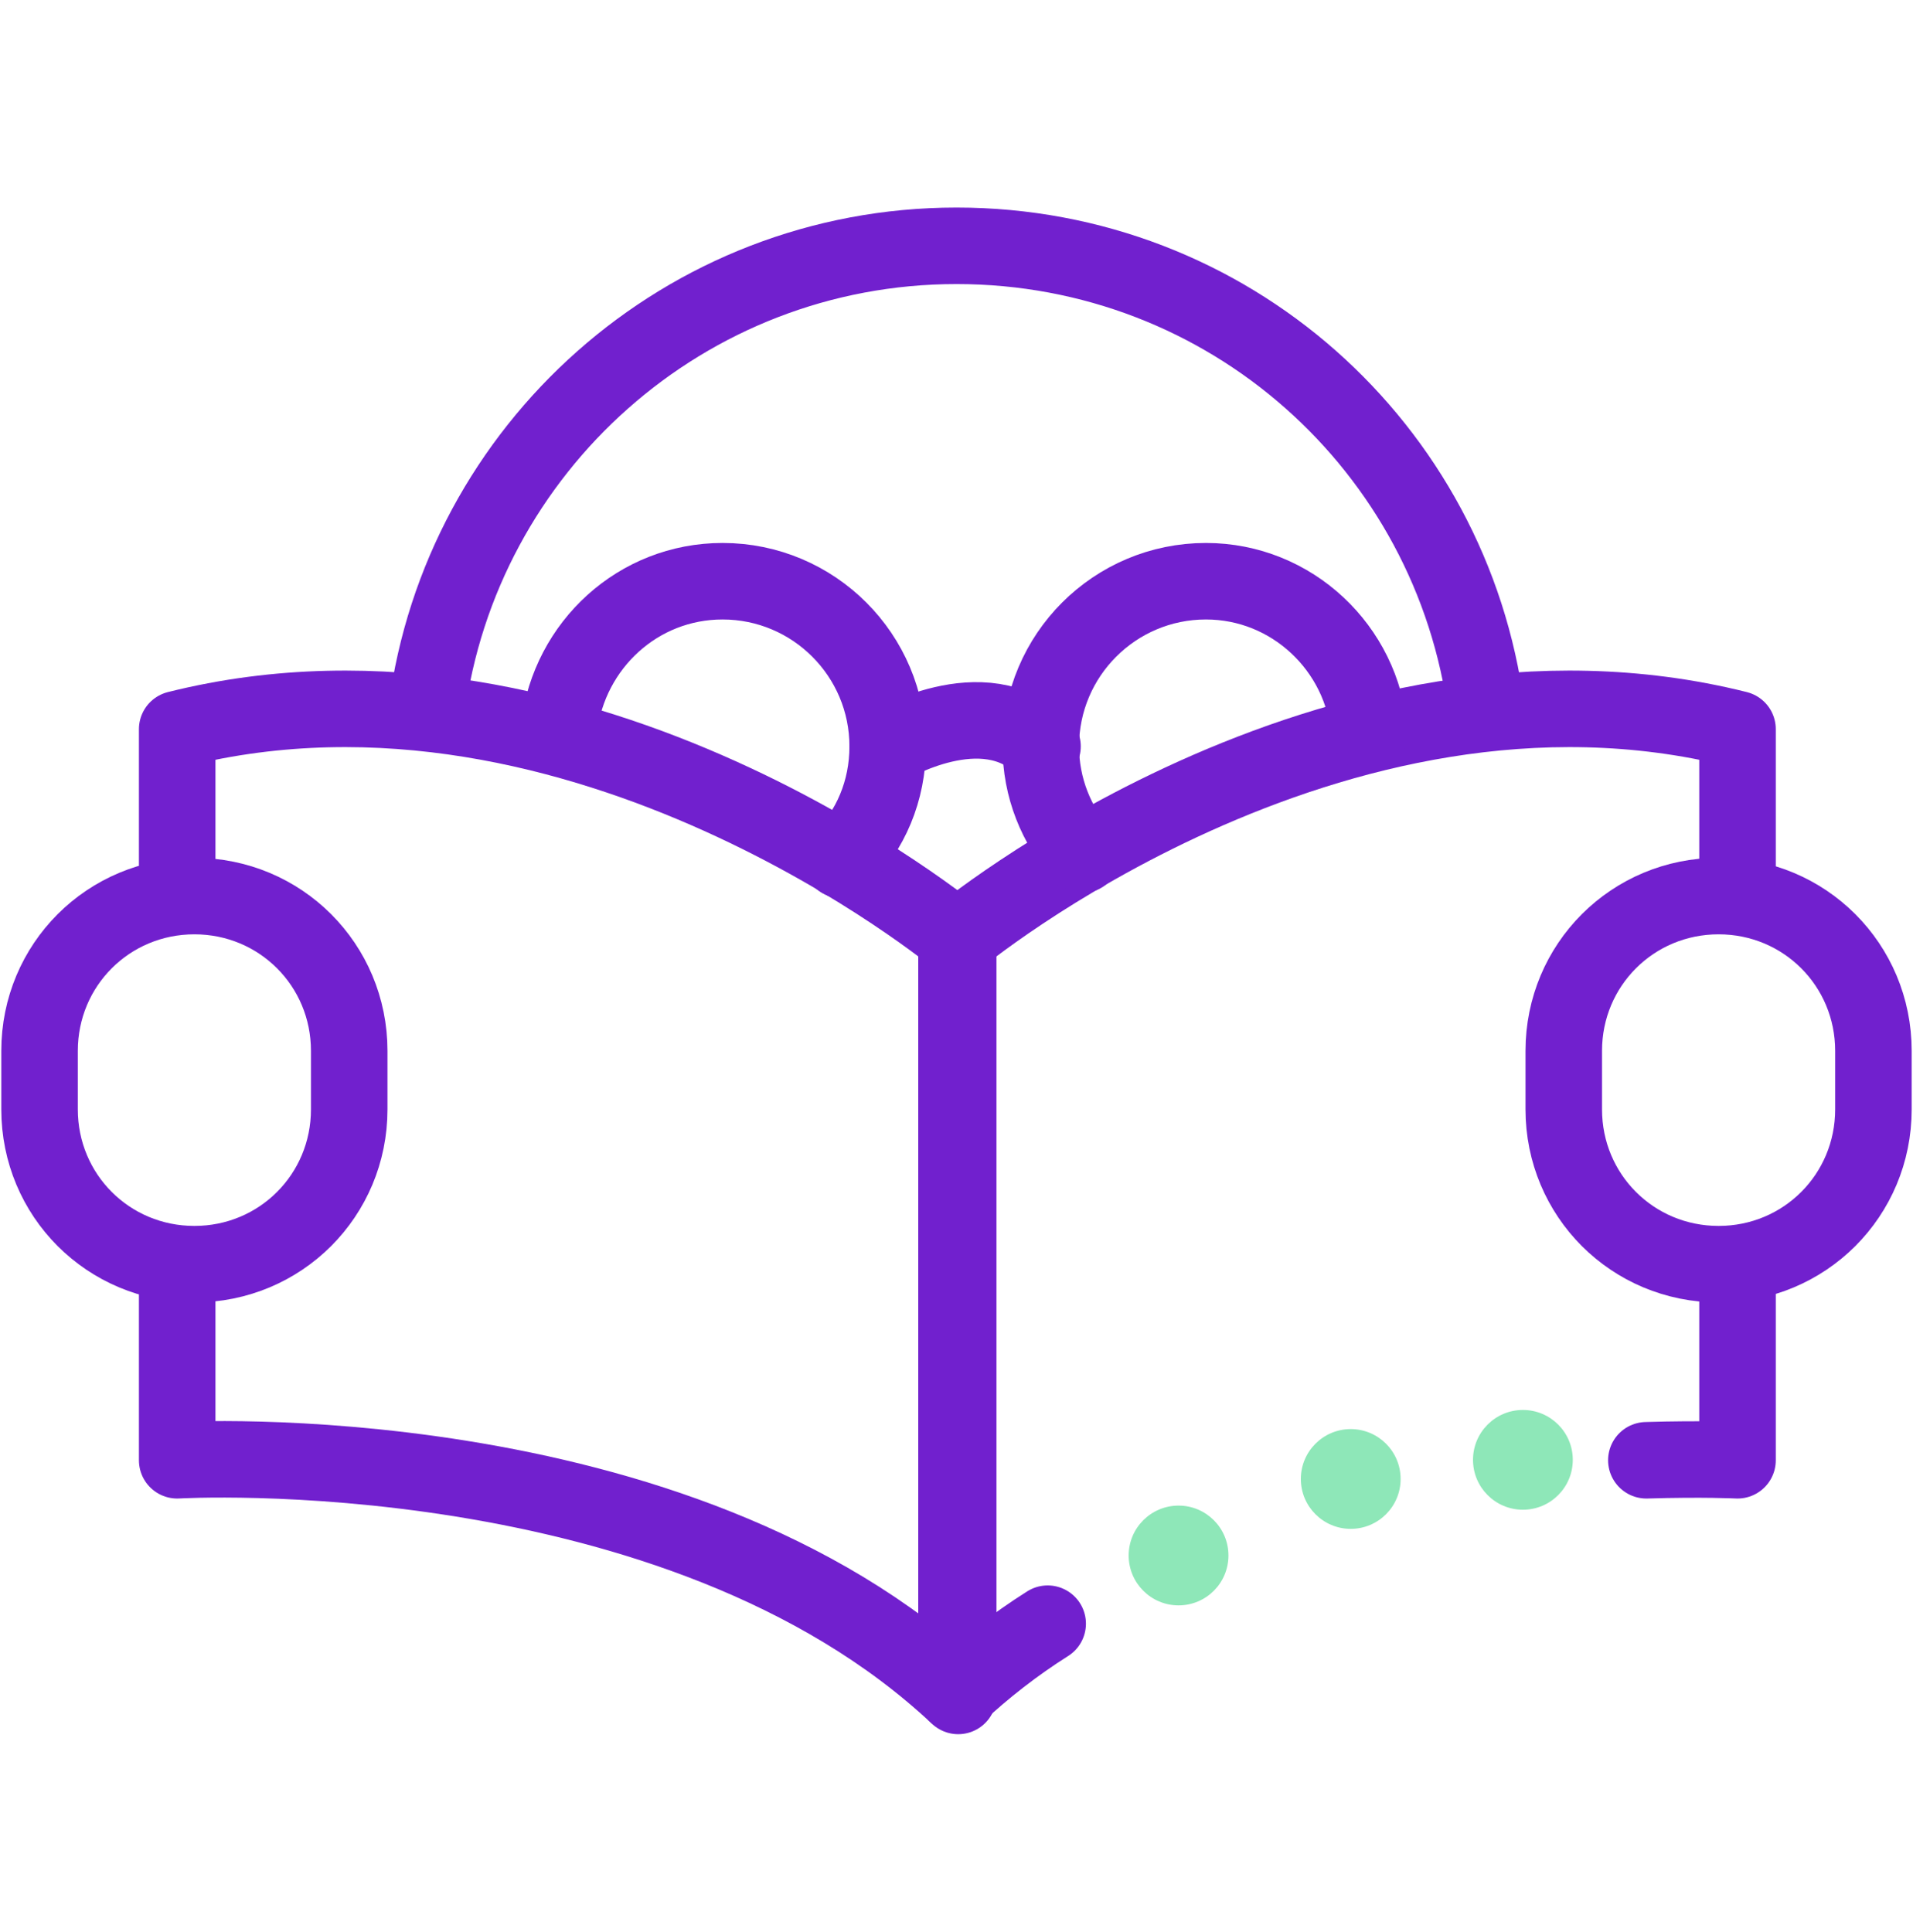
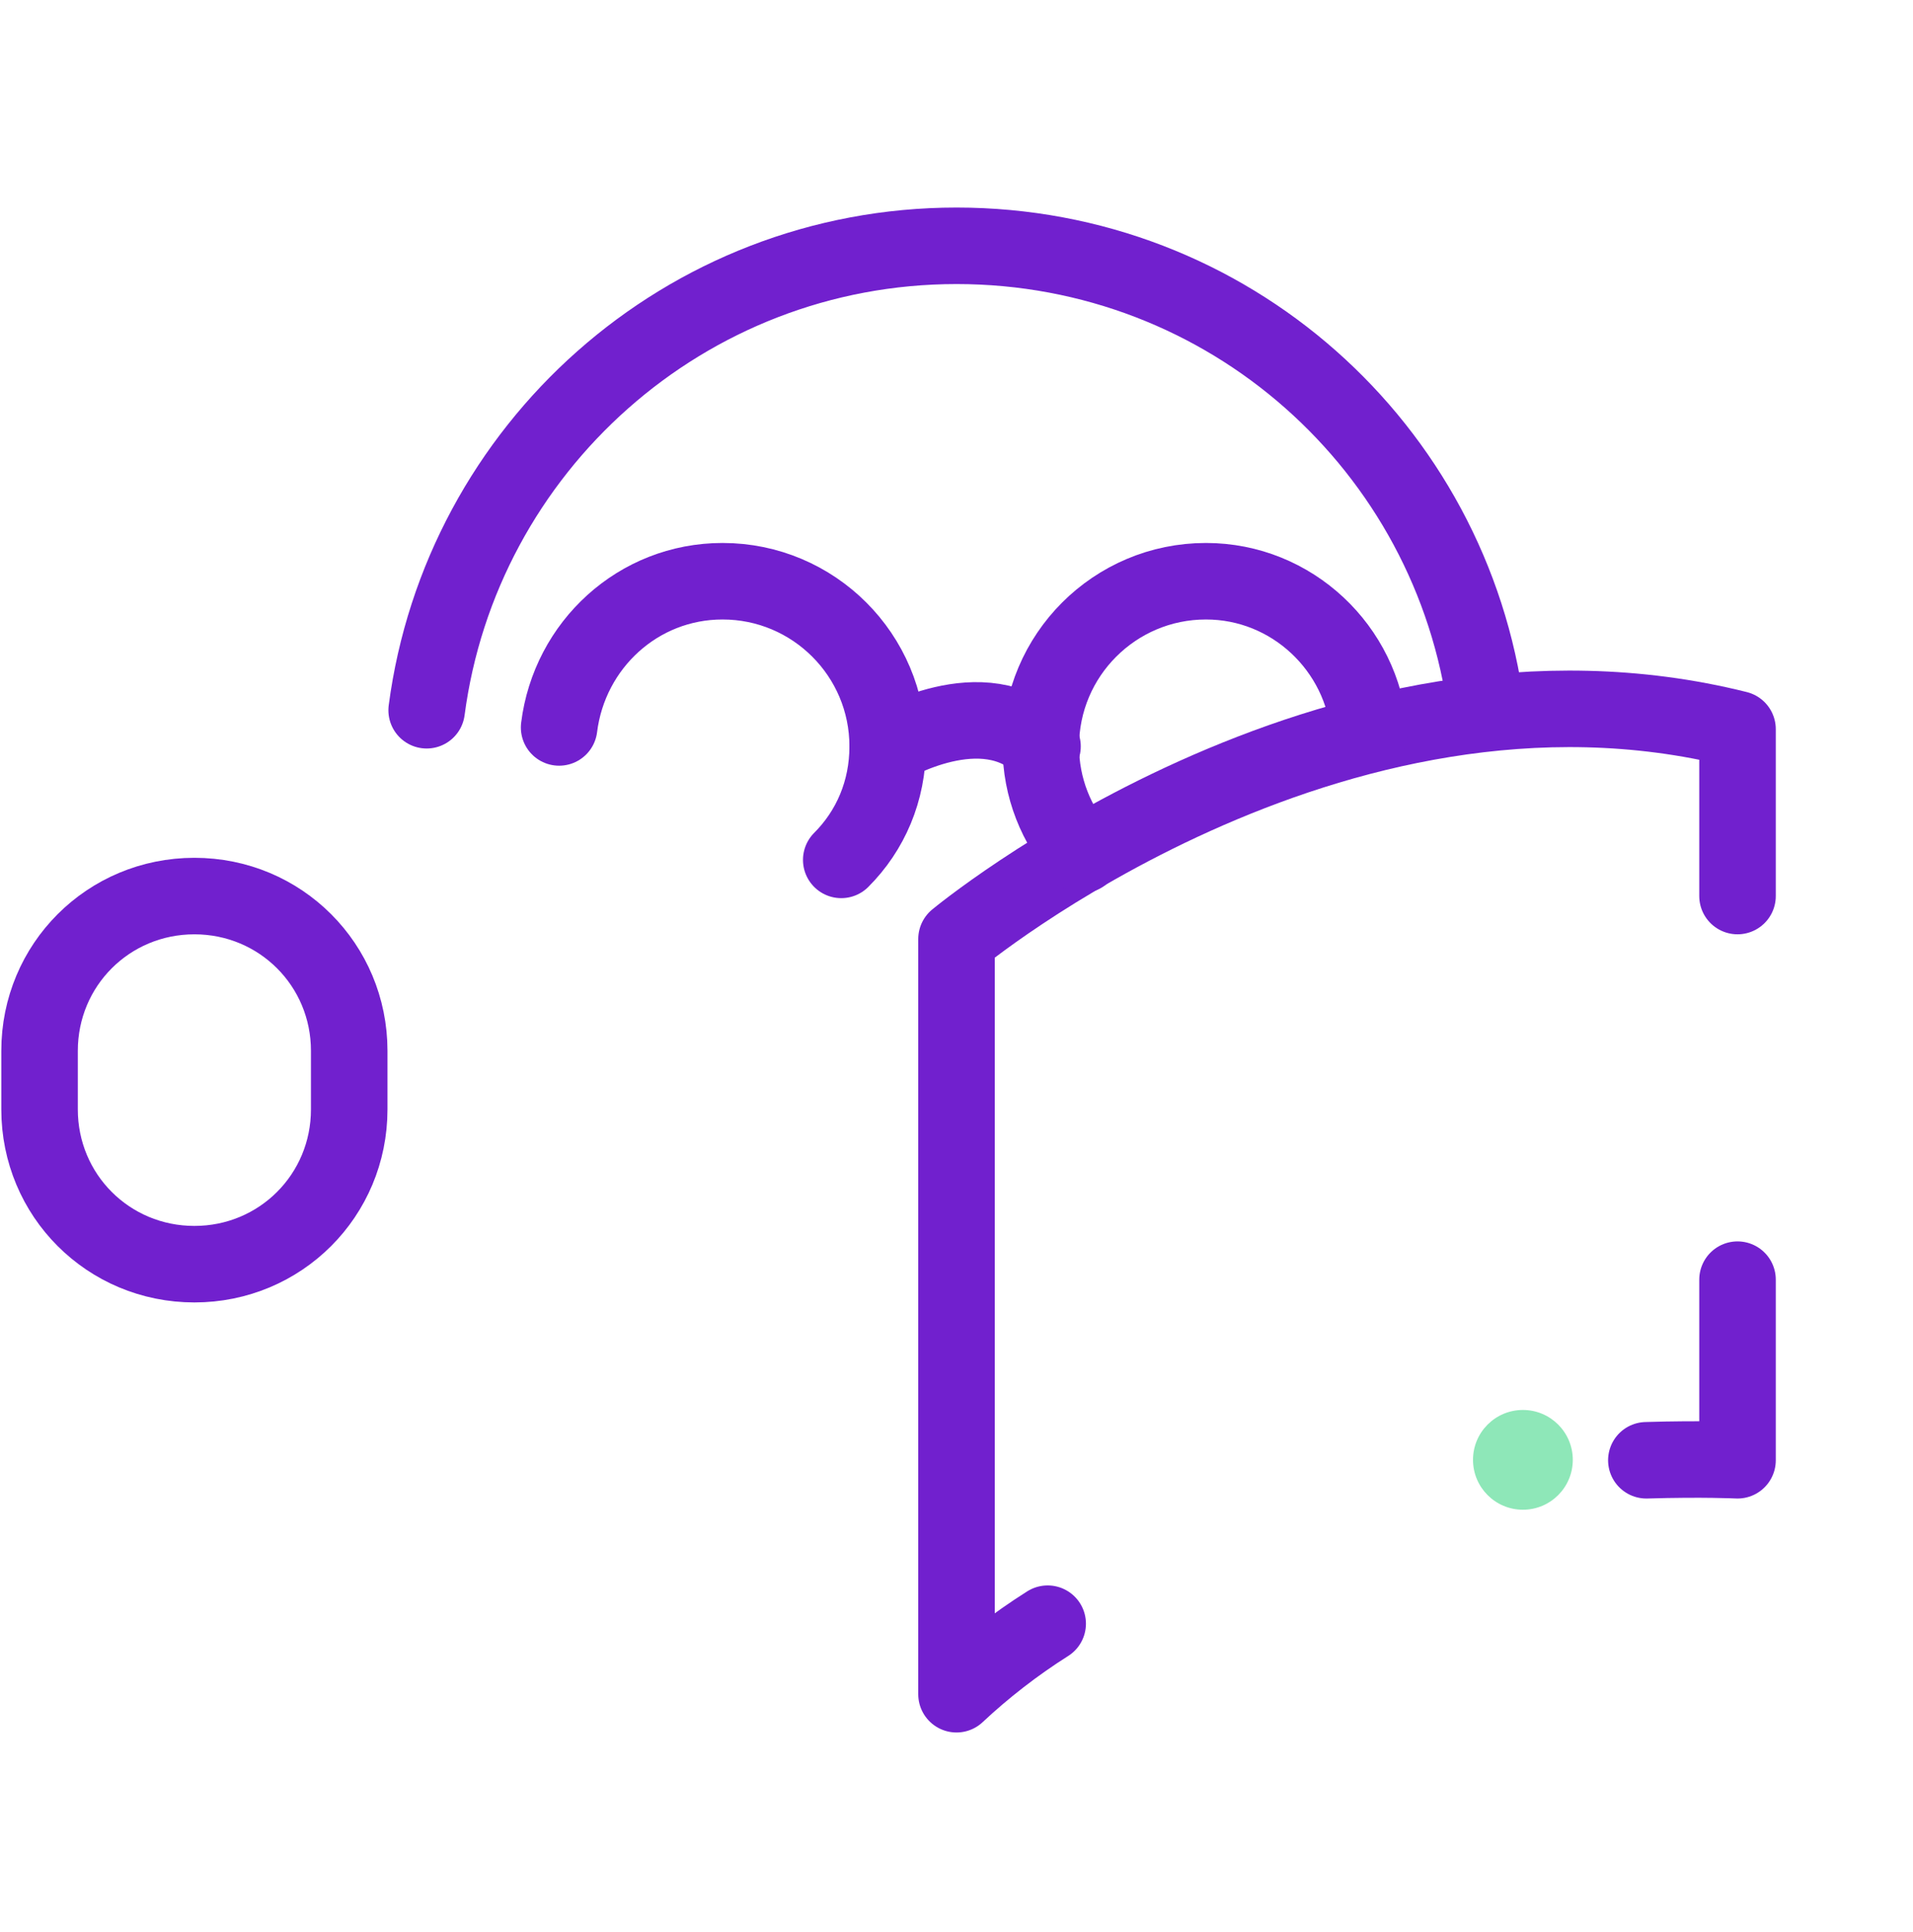
<svg xmlns="http://www.w3.org/2000/svg" width="100" height="101" viewBox="0 0 100 101" fill="none">
-   <path d="M9.262 66.897V76.339C9.262 76.339 35.341 74.811 50.089 88.659V49.091C50.089 49.091 30.485 32.814 9.262 38.12V46.843" stroke="#7120CE" stroke-width="4" stroke-miterlimit="10" stroke-linecap="round" stroke-linejoin="round" />
  <path d="M10.162 66.088C5.665 66.088 2.068 62.491 2.068 57.995V54.937C2.068 50.441 5.665 46.844 10.162 46.844C14.658 46.844 18.255 50.441 18.255 54.937V57.995C18.255 62.491 14.658 66.088 10.162 66.088Z" stroke="#7120CE" stroke-width="4" stroke-miterlimit="10" stroke-linecap="round" stroke-linejoin="round" />
  <path d="M54.766 84.882C53.058 85.962 51.439 87.221 50 88.57V49.091C50 49.091 69.604 32.814 90.827 38.12V46.843" stroke="#7120CE" stroke-width="4" stroke-miterlimit="10" stroke-linecap="round" stroke-linejoin="round" />
  <path d="M90.827 66.897V76.339C90.827 76.339 89.028 76.249 86.061 76.339" stroke="#7120CE" stroke-width="4" stroke-miterlimit="10" stroke-linecap="round" stroke-linejoin="round" />
-   <path d="M89.838 66.088C94.334 66.088 97.931 62.491 97.931 57.995V54.937C97.931 50.441 94.334 46.844 89.838 46.844C85.341 46.844 81.744 50.441 81.744 54.937V57.995C81.744 62.491 85.341 66.088 89.838 66.088Z" stroke="#7120CE" stroke-width="4" stroke-miterlimit="10" stroke-linecap="round" stroke-linejoin="round" />
  <path d="M22.303 37.13C24.101 23.461 35.792 12.85 50.001 12.85C64.209 12.85 75.9 23.371 77.698 37.13" stroke="#7120CE" stroke-width="4" stroke-miterlimit="10" stroke-linecap="round" stroke-linejoin="round" />
-   <path d="M61.608 83.925C63.048 83.925 64.216 82.757 64.216 81.317C64.216 79.877 63.048 78.709 61.608 78.709C60.168 78.709 59 79.877 59 81.317C59 82.757 60.168 83.925 61.608 83.925Z" fill="#8EE7B8" />
-   <path d="M70.608 79.925C72.048 79.925 73.216 78.757 73.216 77.317C73.216 75.877 72.048 74.709 70.608 74.709C69.168 74.709 68 75.877 68 77.317C68 78.757 69.168 79.925 70.608 79.925Z" fill="#8EE7B8" />
  <path d="M79.608 78.925C81.048 78.925 82.216 77.757 82.216 76.317C82.216 74.877 81.048 73.709 79.608 73.709C78.168 73.709 77 74.877 77 76.317C77 77.757 78.168 78.925 79.608 78.925Z" fill="#8EE7B8" />
  <path d="M29.227 38.029C29.766 33.712 33.363 30.385 37.77 30.385C42.536 30.385 46.403 34.252 46.403 39.018C46.403 41.356 45.504 43.424 43.975 44.953" stroke="#7120CE" stroke-width="4" stroke-miterlimit="10" stroke-linecap="round" stroke-linejoin="round" />
  <path d="M56.565 44.683C55.216 43.155 54.406 41.176 54.406 39.018C54.406 34.252 58.273 30.385 63.039 30.385C67.536 30.385 71.223 33.892 71.582 38.298" stroke="#7120CE" stroke-width="4" stroke-miterlimit="10" stroke-linecap="round" stroke-linejoin="round" />
  <path d="M46.402 39.019C46.402 39.019 51.438 35.962 54.496 39.019" stroke="#7120CE" stroke-width="4" stroke-miterlimit="10" stroke-linecap="round" stroke-linejoin="round" />
</svg>